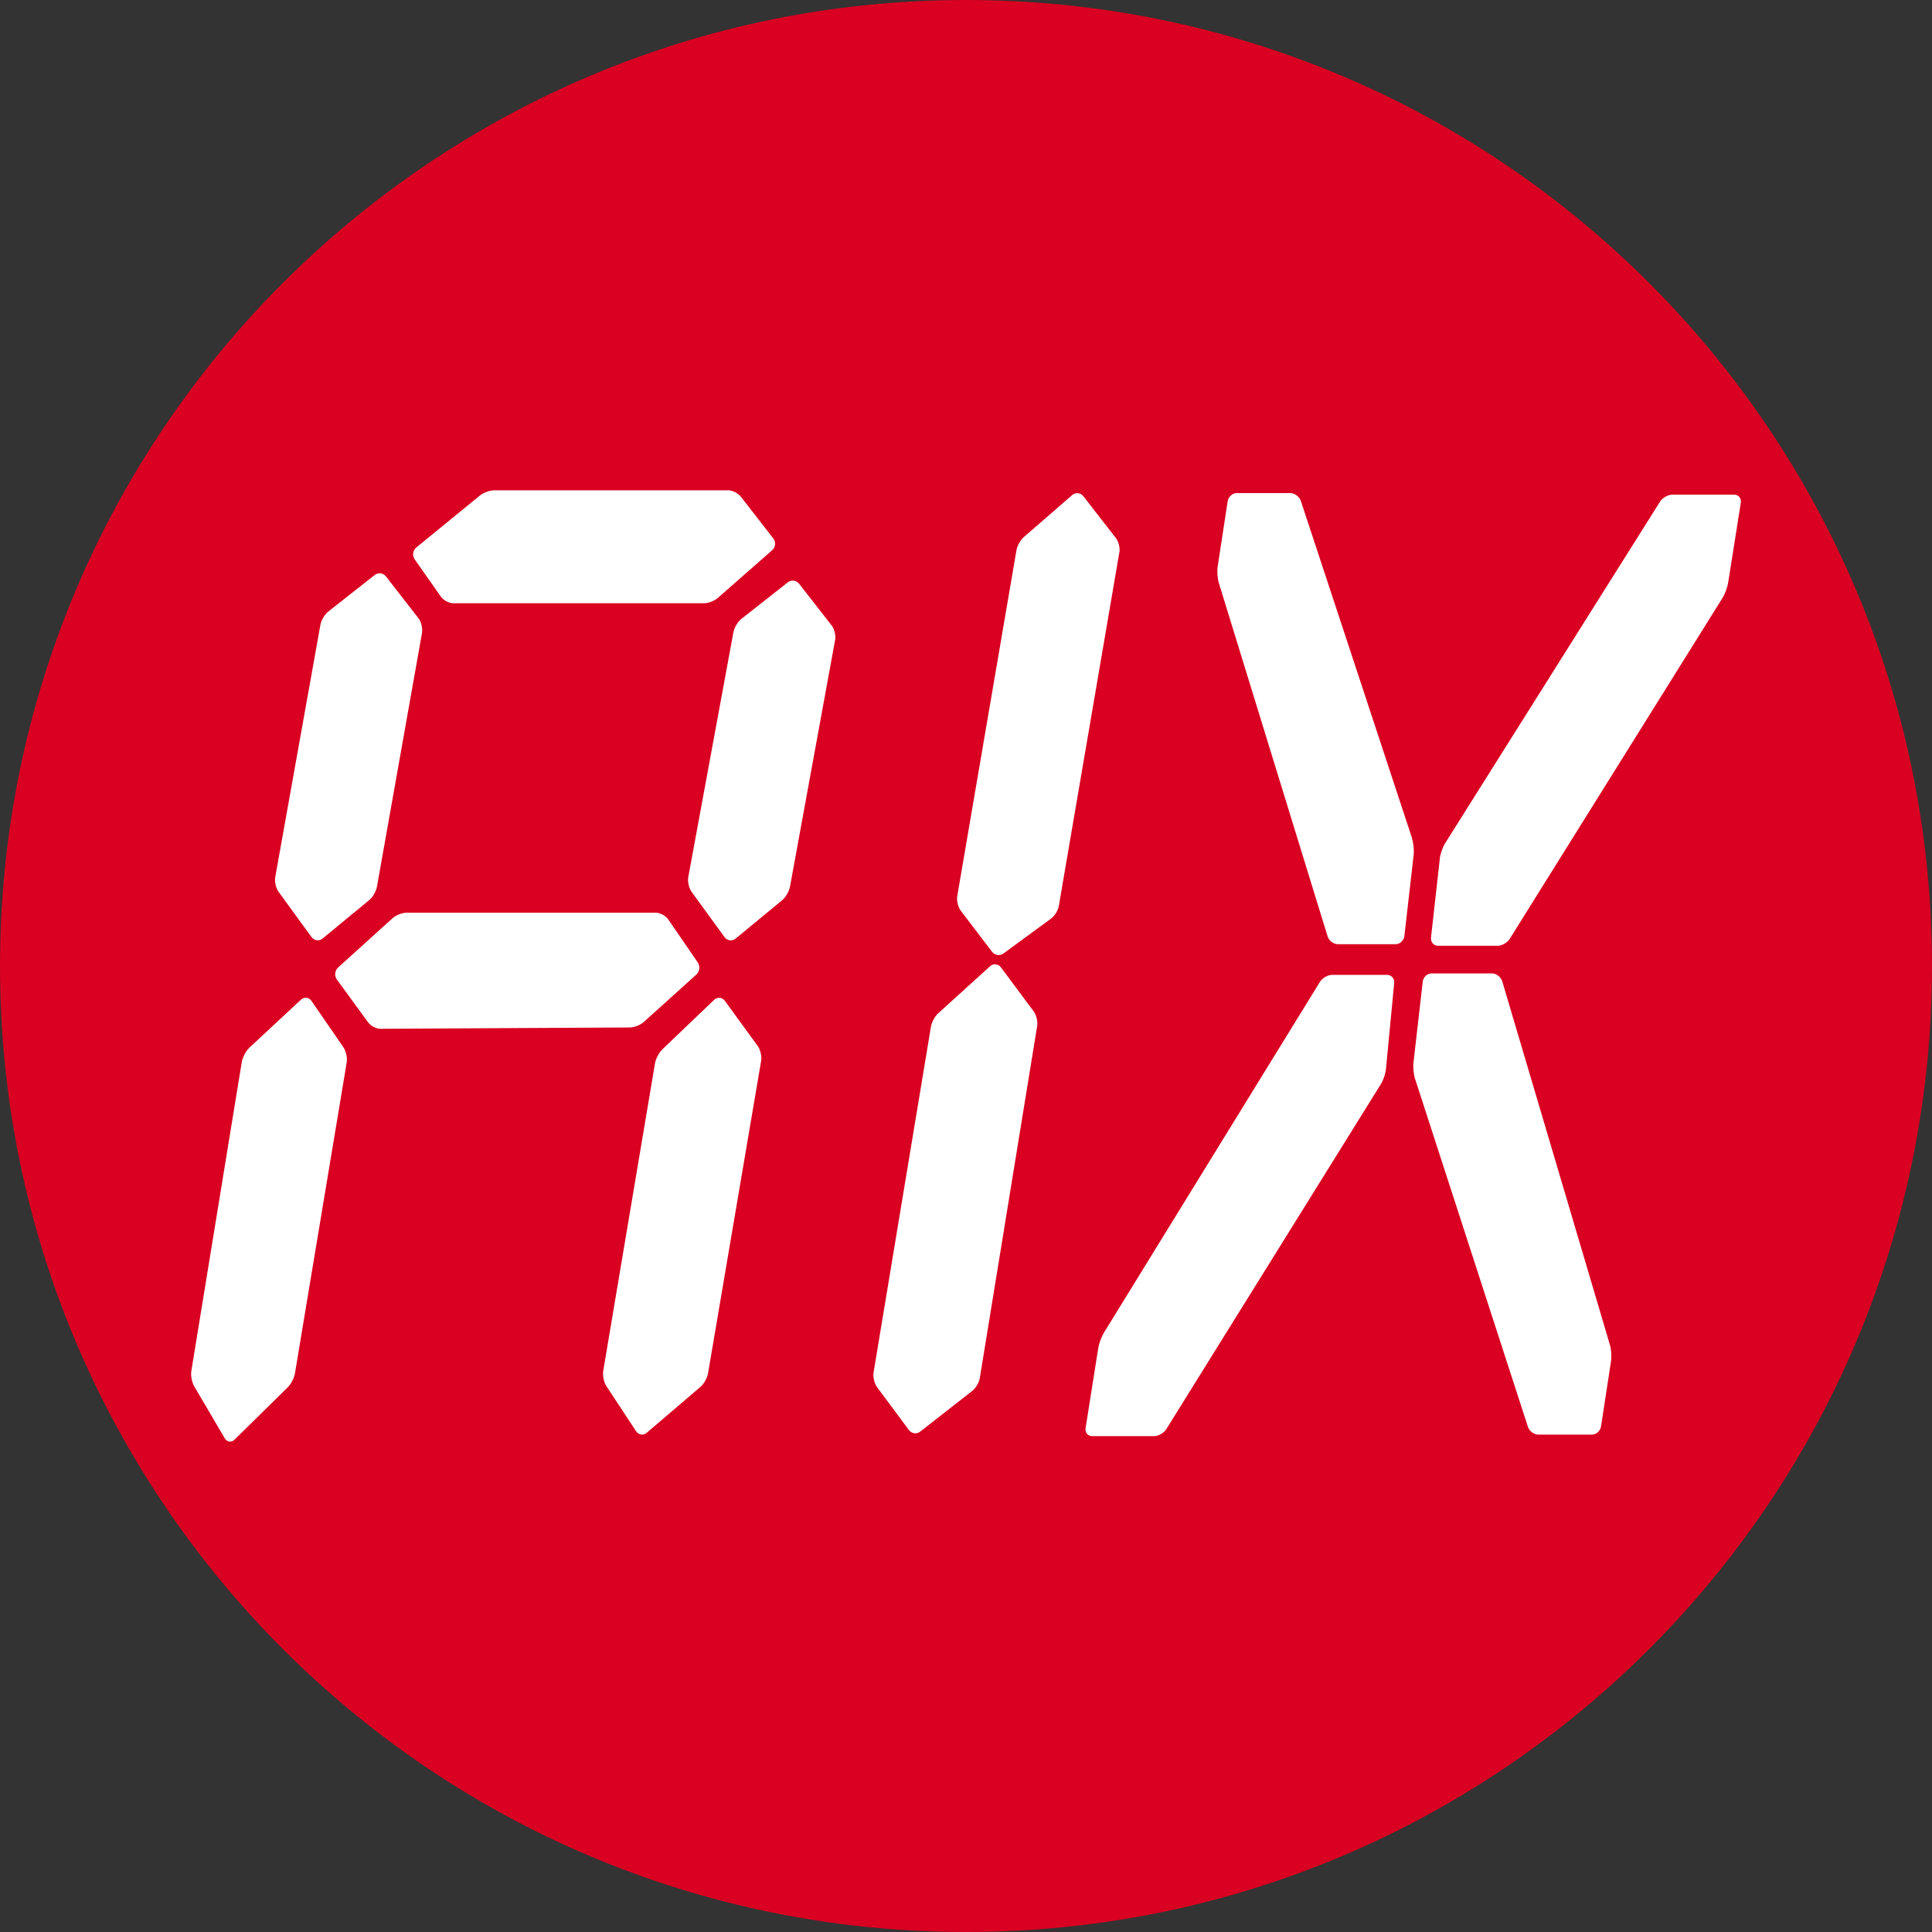
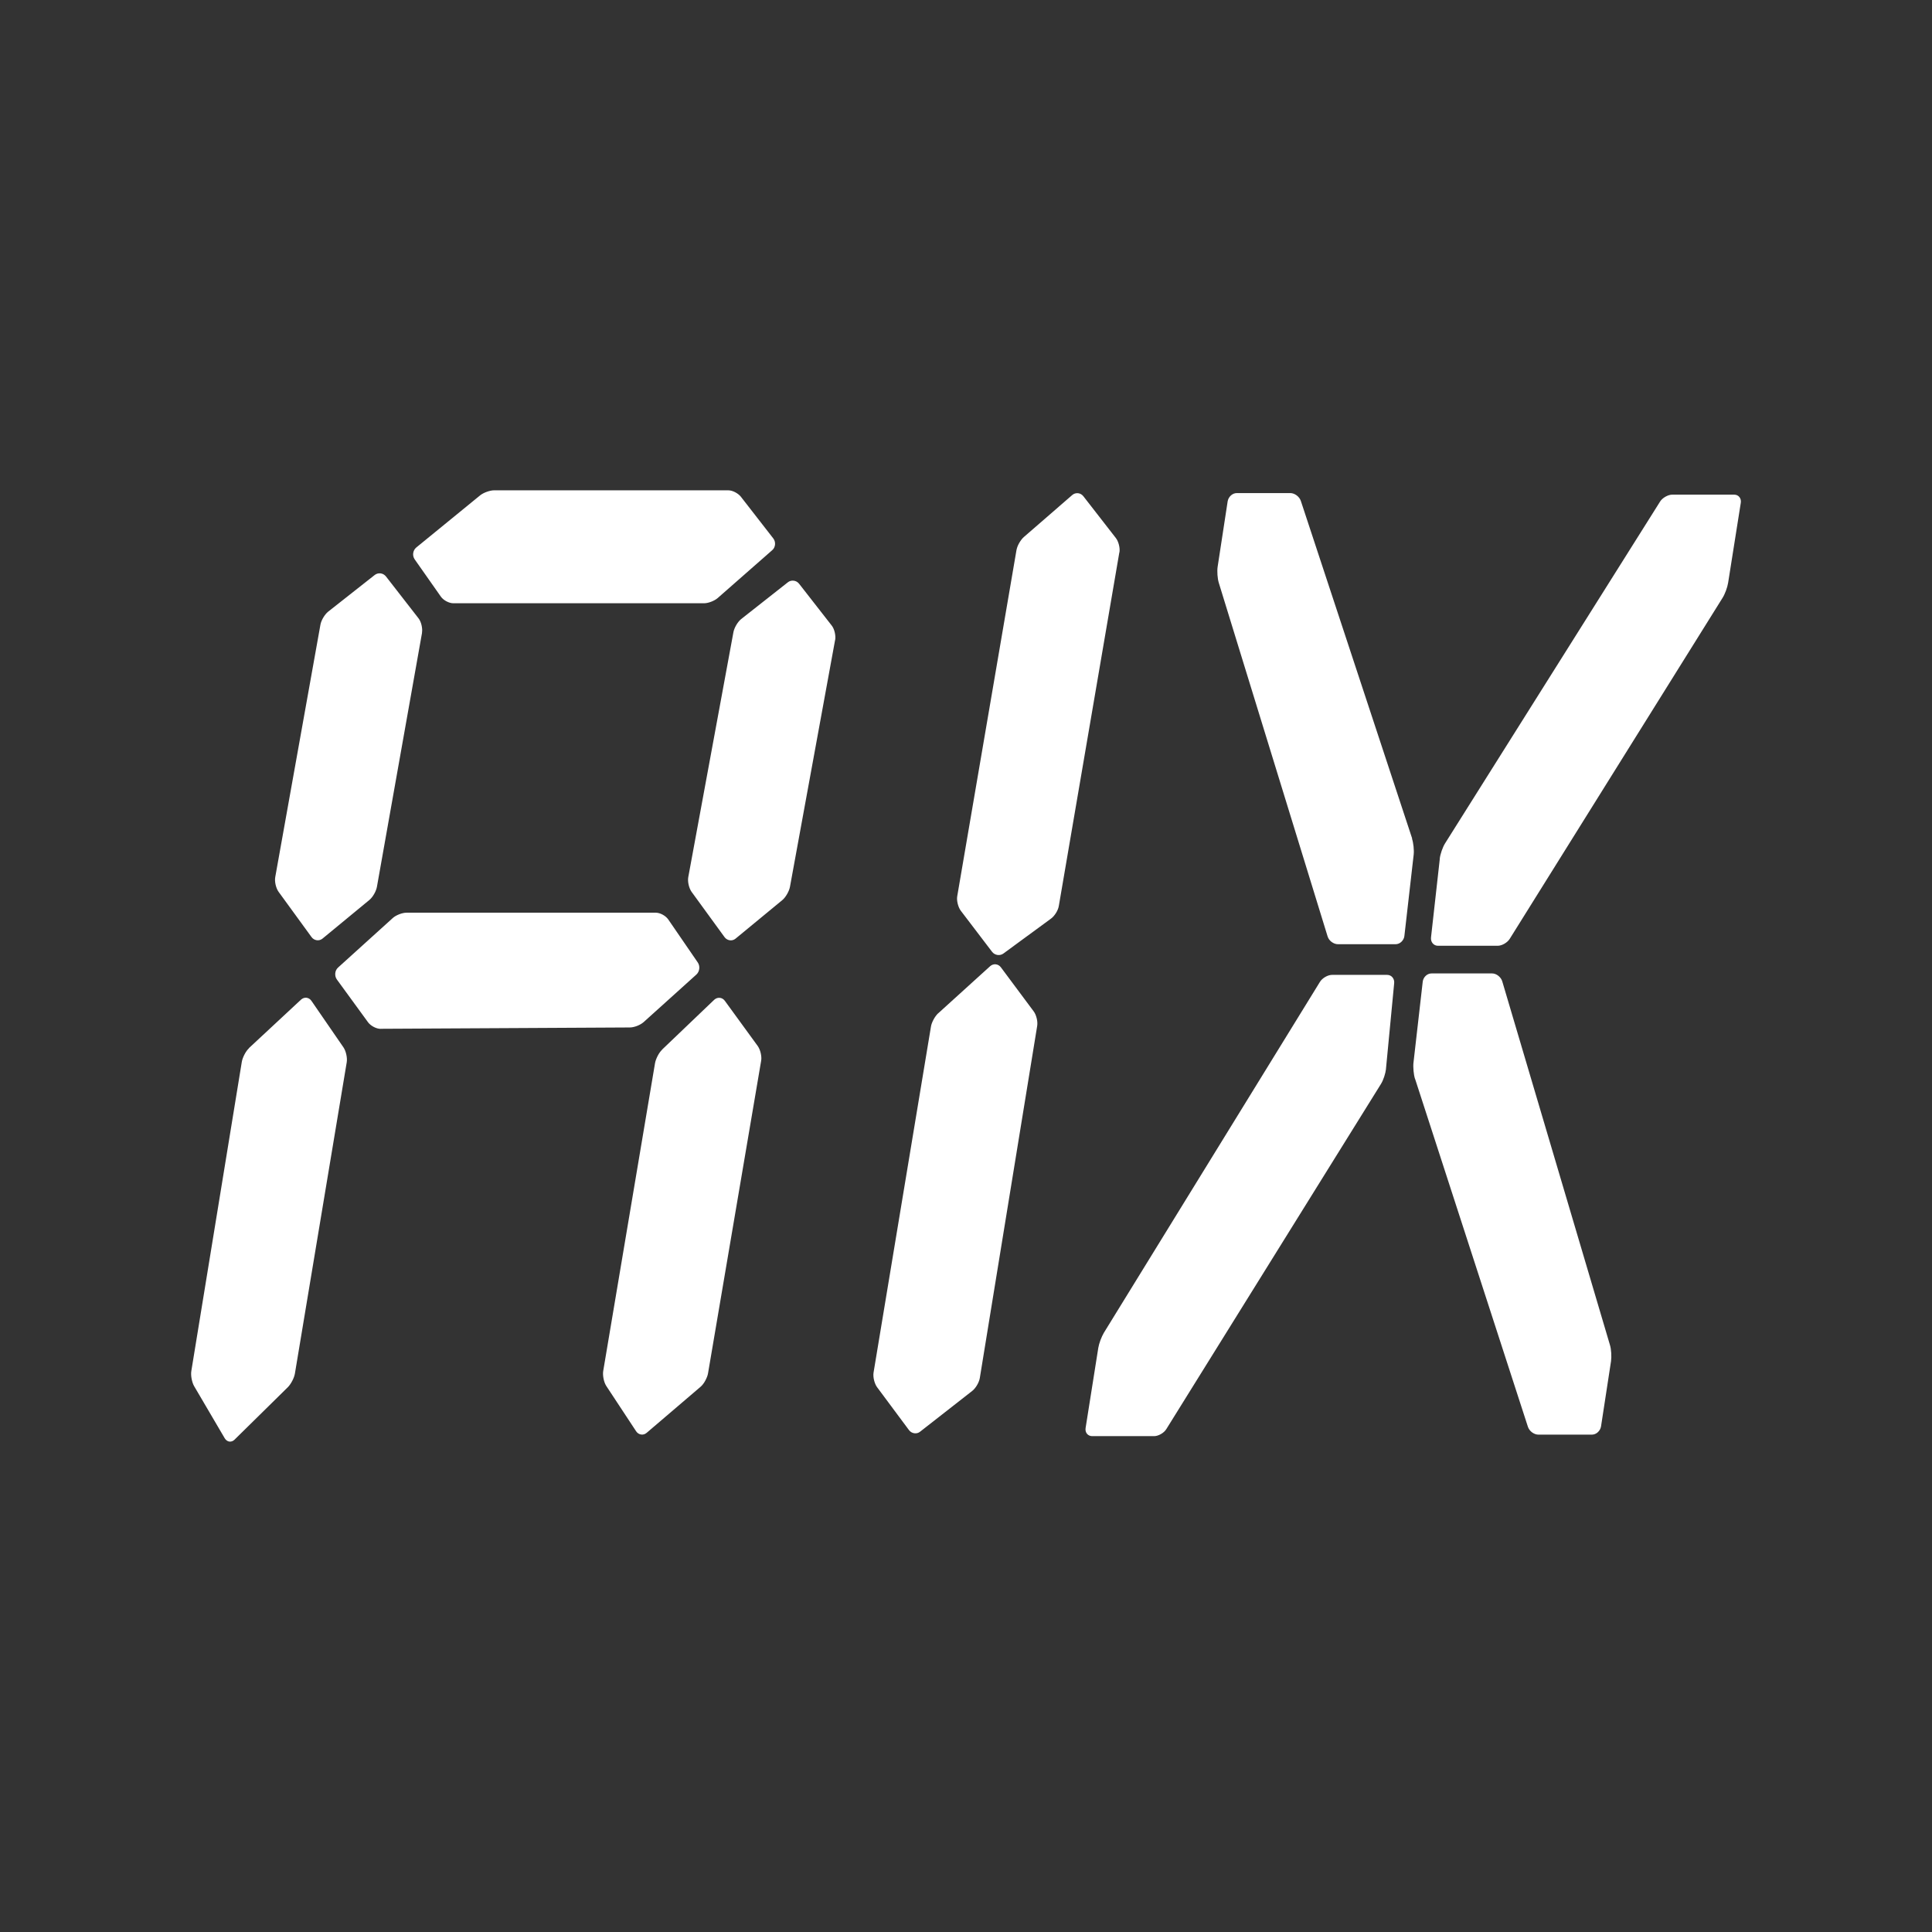
<svg xmlns="http://www.w3.org/2000/svg" id="Layer_1" data-name="Layer 1" viewBox="0 0 32 32">
  <rect x="0" y="0" width="32" height="32" fill="#333333" stroke="none" />
  <defs>
    <style>
      .cls-1 {
        fill: #fff;
      }

      .cls-2 {
        fill: #d90021;
      }
    </style>
  </defs>
  <g id="Layer_11" data-name="Layer 11">
-     <path class="cls-2" d="M32,16c0,2.209-.448,4.314-1.257,6.228s-1.981,3.638-3.429,5.086-3.172,2.619-5.086,3.429-4.019,1.257-6.228,1.257-4.314-.448-6.228-1.257-3.638-1.981-5.086-3.429-2.619-3.172-3.429-5.086-1.257-4.019-1.257-6.228.448-4.314,1.257-6.228c.809-1.914,1.981-3.638,3.429-5.086s3.172-2.619,5.086-3.429c1.914-.81,4.019-1.257,6.228-1.257s4.314.448,6.228,1.257c1.914.809,3.638,1.981,5.086,3.429s2.619,3.172,3.429,5.086,1.257,4.019,1.257,6.228Z" />
-   </g>
+     </g>
  <path class="cls-1" d="M23.387,13.89c.012.036.021.083.026.131s.006.096.002.134l-.077.674-.077.674c-.004.037-.023.071-.049.096s-.061.04-.096.04h-.957c-.036,0-.073-.015-.104-.038s-.055-.056-.066-.092l-.901-2.928-.901-2.928c-.011-.036-.019-.084-.022-.132s-.003-.097.003-.134l.083-.542.083-.542c.006-.037.026-.071.053-.096s.062-.04.098-.04h.888c.035,0,.073.015.104.038s.057.056.069.092l.922,2.796.922,2.796M23.438,17.873c-.012-.036-.021-.084-.025-.132s-.006-.097-.002-.134l.077-.674.077-.674c.004-.037.023-.071.049-.096s.061-.04.097-.04h1.003c.036,0,.073.015.103.039s.055.057.065.092l.892,3.012.892,3.012c.011.036.018.084.021.132s.002.097-.003.134l-.083.541-.083.541c-.006.037-.026.071-.053.096s-.062.04-.098.04h-.888c-.035,0-.073-.015-.104-.038s-.056-.056-.068-.092l-.934-2.88-.934-2.88M23.847,14.221c.004-.037.016-.084.032-.13s.035-.089.055-.121l1.781-2.831,1.781-2.831c.02-.032.052-.06.089-.081s.077-.034.113-.034h1.026c.036,0,.066.015.086.04s.029.058.023.095l-.105.663-.105.663c-.006.037-.019.084-.036.13s-.037.089-.057.12l-1.762,2.823-1.762,2.823c-.02.032-.052.06-.088.081s-.077.034-.113.034h-.987c-.036,0-.067-.015-.088-.04s-.032-.059-.028-.097l.073-.653.073-.653M22.957,17.703c-.004.037-.015.084-.03.13s-.034.089-.054.121l-1.778,2.859-1.778,2.859c-.02.032-.052.06-.089.081s-.077.034-.112.034h-1.026c-.036,0-.066-.015-.086-.039s-.029-.058-.023-.096l.105-.663.105-.663c.006-.037.019-.084.036-.129s.037-.089.056-.121l1.79-2.907,1.79-2.907c.02-.032.052-.06.088-.081s.077-.034.113-.034h.911c.036,0,.067.015.088.04s.033.059.029.097l-.068.71-.068.71M6.305,17.041c-.036,0-.077-.012-.115-.032s-.072-.047-.094-.077l-.258-.354-.258-.354c-.022-.03-.03-.067-.027-.103s.019-.071.046-.095l.453-.41.453-.41c.027-.025.067-.047.108-.063s.085-.026.121-.026h4.127c.035,0,.077.012.114.032s.071.048.092.078l.245.357.245.357c.021.031.029.068.025.104s-.02.071-.047.096l-.437.394-.437.394c-.027.024-.067.047-.108.063s-.085.026-.121.026l-2.063.011-2.063.011M10.968,17.385c-.027.025-.054.063-.075.104s-.038.085-.044.122l-.429,2.549-.429,2.549c-.006.037-.003.083.006.128s.025.088.045.119l.247.375.247.375c.02.031.05.049.082.054s.065-.004.093-.028l.446-.381.446-.381c.028-.024.056-.06.078-.101s.04-.084.046-.121l.44-2.589.44-2.589c.007-.037.003-.083-.007-.127s-.028-.087-.049-.117l-.273-.375-.273-.375c-.022-.03-.052-.046-.084-.049s-.065.008-.092.033l-.431.412-.431.412M13.833,10.6c.007-.037.003-.082-.007-.126s-.028-.085-.051-.114l-.27-.346-.27-.346c-.023-.029-.055-.046-.089-.05s-.069.004-.097.027l-.386.304-.386.304c-.029.023-.058.059-.081.098s-.041.082-.048.119l-.374,2.029-.374,2.029c-.007.037-.004.083.006.127s.027.086.049.117l.273.375.273.375c.022.03.053.047.086.052s.068-.004.096-.027l.387-.319.387-.319c.028-.023.056-.059.079-.099s.041-.083.048-.12l.374-2.045.374-2.045M4.124,17.362c-.027.025-.054.063-.075.104s-.038.085-.044.122l-.418,2.56-.418,2.56c-.006.037-.004.084.005.13s.023.09.042.122l.253.431.253.431c.019.032.047.051.076.055s.061-.006.087-.032l.441-.434.441-.434c.026-.026.052-.064.074-.106s.038-.086.044-.123l.429-2.577.429-2.577c.006-.037.003-.083-.007-.128s-.026-.087-.047-.118l-.265-.385-.265-.385c-.021-.031-.051-.048-.082-.052s-.064.007-.091.031l-.431.401-.431.401M6.989,10.48c.007-.037.003-.083-.007-.126s-.028-.085-.051-.114l-.269-.346-.269-.346c-.023-.029-.055-.047-.089-.051s-.069.004-.098.027l-.386.304-.386.304c-.028.023-.057.059-.08.098s-.041.082-.047.119l-.374,2.089-.374,2.089c-.007.037-.004.083.006.127s.027.086.049.117l.273.375.273.375c.022.03.053.047.086.052s.068-.004.096-.027l.387-.319.387-.319c.028-.023.057-.059.08-.099s.04-.083.047-.12l.374-2.106.374-2.106M12.271,8.227c-.023-.029-.058-.055-.096-.075s-.08-.031-.116-.031h-3.874c-.036,0-.08.01-.122.025s-.083.036-.111.059l-.529.432-.529.432c-.028.023-.045.057-.05.092s.003.072.024.103l.217.309.217.309c.021.03.055.058.093.078s.079.032.115.032h4.15c.036,0,.08-.01.121-.026s.081-.038.108-.062l.451-.396.451-.396c.028-.024.043-.058.046-.094s-.007-.071-.029-.1l-.269-.346-.269-.346M15.539,16.783c-.027.025-.054.062-.076.103s-.039.084-.044.121l-.475,2.863-.475,2.863c-.006.037-.003.083.008.127s.028.086.05.116l.264.355.264.355c.022.03.054.048.088.053s.069-.003.097-.026l.431-.337.431-.337c.029-.022.058-.058.081-.097s.04-.082.046-.119l.475-2.915.475-2.915c.006-.037.003-.083-.008-.127s-.028-.086-.051-.116l-.271-.364-.271-.364c-.022-.03-.054-.047-.086-.05s-.066.007-.093.032l-.43.39-.43.39M18.541,9.151c.007-.037.003-.083-.008-.127s-.029-.085-.052-.114l-.269-.346-.269-.346c-.023-.029-.055-.046-.088-.049s-.068.006-.095.03l-.401.348-.401.348c-.028.024-.055.061-.078.101s-.039.084-.045.121l-.49,2.863-.49,2.863c-.007.037-.003.083.008.127s.029.086.051.115l.259.34.259.34c.022.029.055.047.089.052s.07-.002.099-.024l.394-.289.394-.289c.03-.021.059-.056.083-.094s.041-.081.047-.119l.501-2.927.501-2.927" />
</svg>